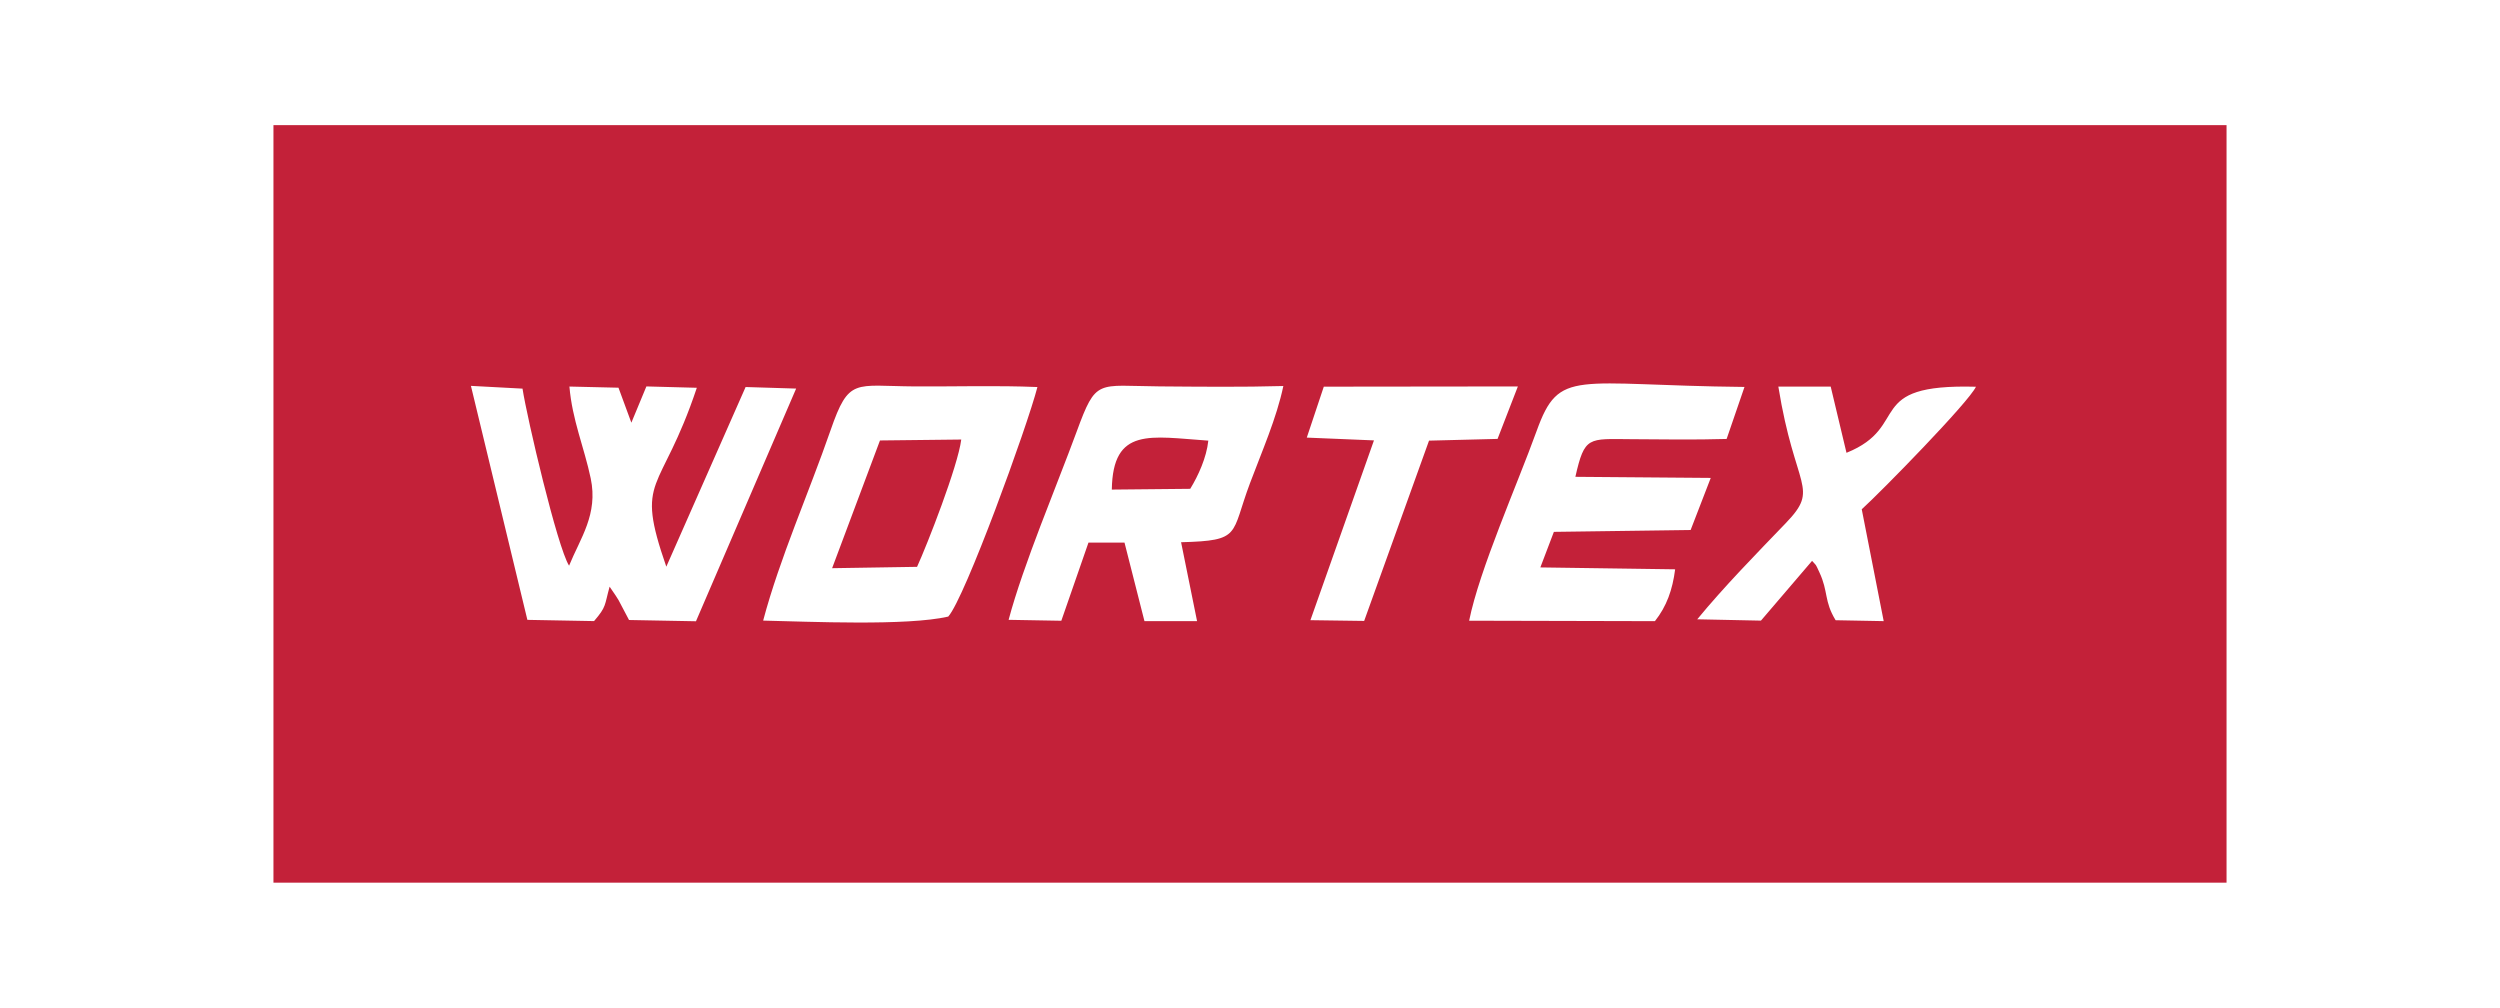
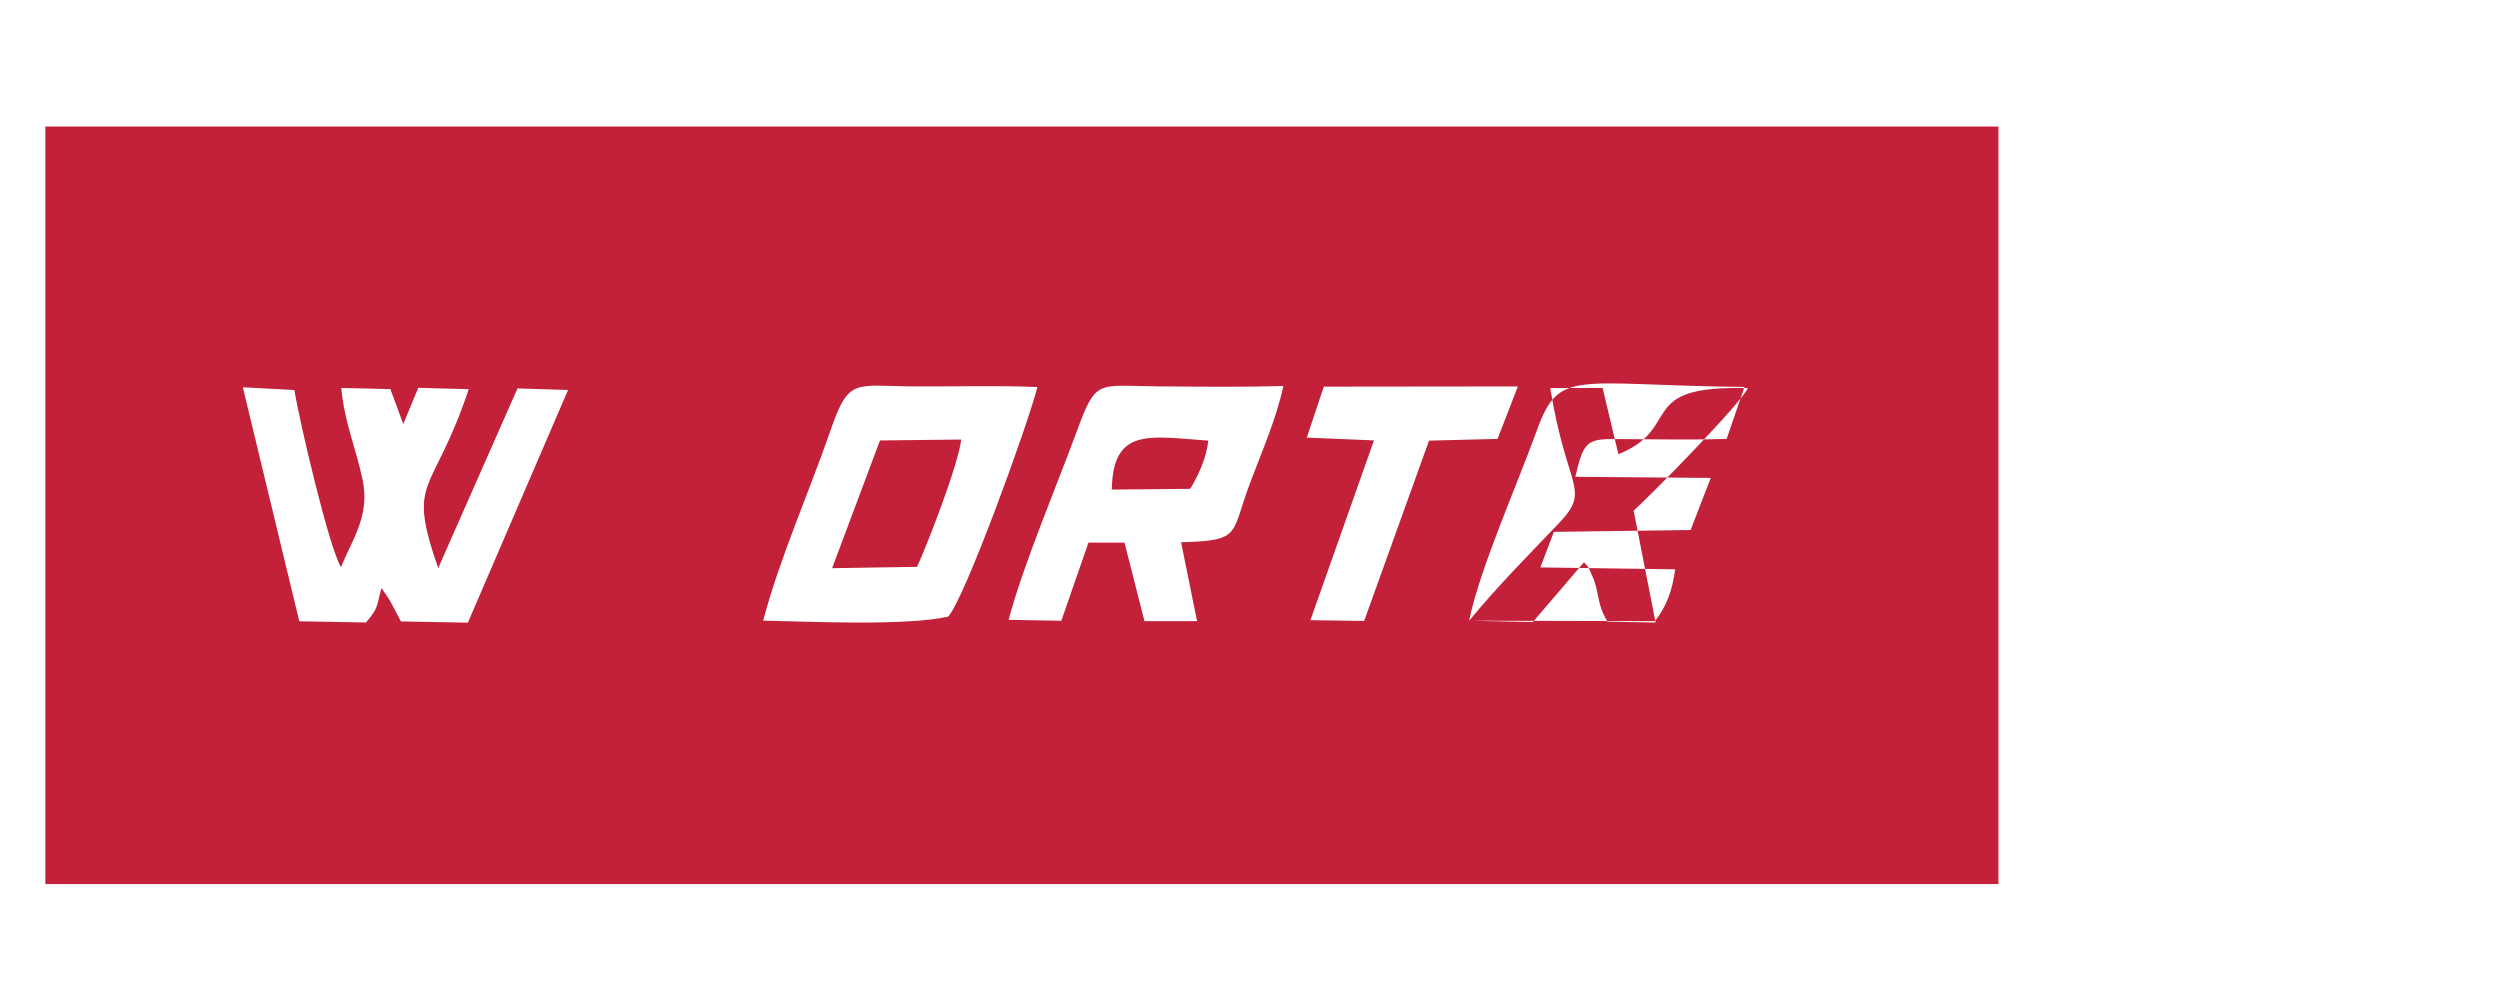
<svg xmlns="http://www.w3.org/2000/svg" xml:space="preserve" width="258px" height="104px" version="1.1" style="shape-rendering:geometricPrecision; text-rendering:geometricPrecision; image-rendering:optimizeQuality; fill-rule:evenodd; clip-rule:evenodd" viewBox="0 0 99.761 40.222">
  <defs>
    <style type="text/css">
   
    .fil0 {fill:none}
    .fil1 {fill:#C32139}
   
  </style>
  </defs>
  <g id="Слой_x0020_1">
-     <rect class="fil0" width="99.761" height="40.222" />
-     <path class="fil1" d="M52.826 15.433l7.746 -0.009 -0.811 2.094 -2.735 0.069 -2.589 7.196 -2.145 -0.03 2.536 -7.176 -2.681 -0.111 0.679 -2.033zm-19.624 7.245l3.39 -0.054c0.404,-0.882 1.633,-4.026 1.764,-5.081l-3.244 0.037 -1.91 5.098zm11.163 -3.137l3.13 -0.031c0.32,-0.523 0.65,-1.243 0.722,-1.923 -2.311,-0.156 -3.812,-0.56 -3.852,1.954zm-4.119 5.198c0.585,-2.201 1.91,-5.318 2.718,-7.516 0.784,-2.133 0.803,-1.82 3.301,-1.801 1.633,0.013 3.318,0.032 4.946,-0.015 -0.264,1.271 -0.865,2.636 -1.331,3.879 -0.777,2.069 -0.323,2.291 -2.75,2.356l0.638 3.15 -2.1 -0.001 -0.796 -3.133 -1.439 0 -1.083 3.118 -2.104 -0.037zm-9.797 0.031c0.668,-2.511 1.81,-5.058 2.691,-7.598 0.734,-2.117 0.948,-1.763 3.354,-1.749 1.633,0.01 3.272,-0.044 4.902,0.025 -0.412,1.593 -2.896,8.425 -3.56,9.162 -1.651,0.379 -5.531,0.201 -7.387,0.16zm28.178 0.004c0.411,-2.041 1.915,-5.417 2.695,-7.576 0.908,-2.517 1.489,-1.826 8.295,-1.754l-0.713 2.076c-1.271,0.037 -2.533,0.018 -3.805,0.009 -1.72,-0.011 -1.862,-0.128 -2.232,1.502l5.403 0.044 -0.803 2.079 -5.458 0.074 -0.54 1.419 5.38 0.076c-0.106,0.824 -0.339,1.477 -0.807,2.069l-7.415 -0.018zm9.104 -0.056c1.077,-1.309 2.332,-2.588 3.542,-3.847 1.365,-1.421 0.36,-1.316 -0.305,-5.441l2.09 0 0.63 2.643c2.618,-1.059 0.629,-2.763 5.167,-2.637 -0.28,0.609 -3.765,4.172 -4.558,4.891l0.876 4.464 -1.919 -0.036c-0.468,-0.767 -0.285,-1.137 -0.648,-1.913 -0.176,-0.377 -0.098,-0.235 -0.292,-0.456l-2.04 2.385 -2.543 -0.053zm-48.945 -9.317l2.059 0.11c0.182,1.182 1.388,6.319 1.858,7.067 0.45,-1.103 1.165,-2.051 0.864,-3.485 -0.263,-1.247 -0.737,-2.326 -0.85,-3.665l1.958 0.046 0.514 1.396 0.6 -1.447 2.013 0.054c-1.451,4.346 -2.49,3.471 -1.218,7.141l3.165 -7.171 2.017 0.062 -3.998 9.287 -2.672 -0.05 -0.418 -0.793c-0.031,-0.053 -0.084,-0.131 -0.11,-0.175l-0.247 -0.363c-0.21,0.759 -0.12,0.792 -0.621,1.374l-2.661 -0.049 -2.253 -9.339zm-7.882 19.828l77.953 0 0 -30.236 -77.953 0 0 30.236z" />
+     <path class="fil1" d="M52.826 15.433l7.746 -0.009 -0.811 2.094 -2.735 0.069 -2.589 7.196 -2.145 -0.03 2.536 -7.176 -2.681 -0.111 0.679 -2.033zm-19.624 7.245l3.39 -0.054c0.404,-0.882 1.633,-4.026 1.764,-5.081l-3.244 0.037 -1.91 5.098zm11.163 -3.137l3.13 -0.031c0.32,-0.523 0.65,-1.243 0.722,-1.923 -2.311,-0.156 -3.812,-0.56 -3.852,1.954zm-4.119 5.198c0.585,-2.201 1.91,-5.318 2.718,-7.516 0.784,-2.133 0.803,-1.82 3.301,-1.801 1.633,0.013 3.318,0.032 4.946,-0.015 -0.264,1.271 -0.865,2.636 -1.331,3.879 -0.777,2.069 -0.323,2.291 -2.75,2.356l0.638 3.15 -2.1 -0.001 -0.796 -3.133 -1.439 0 -1.083 3.118 -2.104 -0.037zm-9.797 0.031c0.668,-2.511 1.81,-5.058 2.691,-7.598 0.734,-2.117 0.948,-1.763 3.354,-1.749 1.633,0.01 3.272,-0.044 4.902,0.025 -0.412,1.593 -2.896,8.425 -3.56,9.162 -1.651,0.379 -5.531,0.201 -7.387,0.16zm28.178 0.004c0.411,-2.041 1.915,-5.417 2.695,-7.576 0.908,-2.517 1.489,-1.826 8.295,-1.754l-0.713 2.076c-1.271,0.037 -2.533,0.018 -3.805,0.009 -1.72,-0.011 -1.862,-0.128 -2.232,1.502l5.403 0.044 -0.803 2.079 -5.458 0.074 -0.54 1.419 5.38 0.076c-0.106,0.824 -0.339,1.477 -0.807,2.069l-7.415 -0.018zc1.077,-1.309 2.332,-2.588 3.542,-3.847 1.365,-1.421 0.36,-1.316 -0.305,-5.441l2.09 0 0.63 2.643c2.618,-1.059 0.629,-2.763 5.167,-2.637 -0.28,0.609 -3.765,4.172 -4.558,4.891l0.876 4.464 -1.919 -0.036c-0.468,-0.767 -0.285,-1.137 -0.648,-1.913 -0.176,-0.377 -0.098,-0.235 -0.292,-0.456l-2.04 2.385 -2.543 -0.053zm-48.945 -9.317l2.059 0.11c0.182,1.182 1.388,6.319 1.858,7.067 0.45,-1.103 1.165,-2.051 0.864,-3.485 -0.263,-1.247 -0.737,-2.326 -0.85,-3.665l1.958 0.046 0.514 1.396 0.6 -1.447 2.013 0.054c-1.451,4.346 -2.49,3.471 -1.218,7.141l3.165 -7.171 2.017 0.062 -3.998 9.287 -2.672 -0.05 -0.418 -0.793c-0.031,-0.053 -0.084,-0.131 -0.11,-0.175l-0.247 -0.363c-0.21,0.759 -0.12,0.792 -0.621,1.374l-2.661 -0.049 -2.253 -9.339zm-7.882 19.828l77.953 0 0 -30.236 -77.953 0 0 30.236z" />
  </g>
</svg>